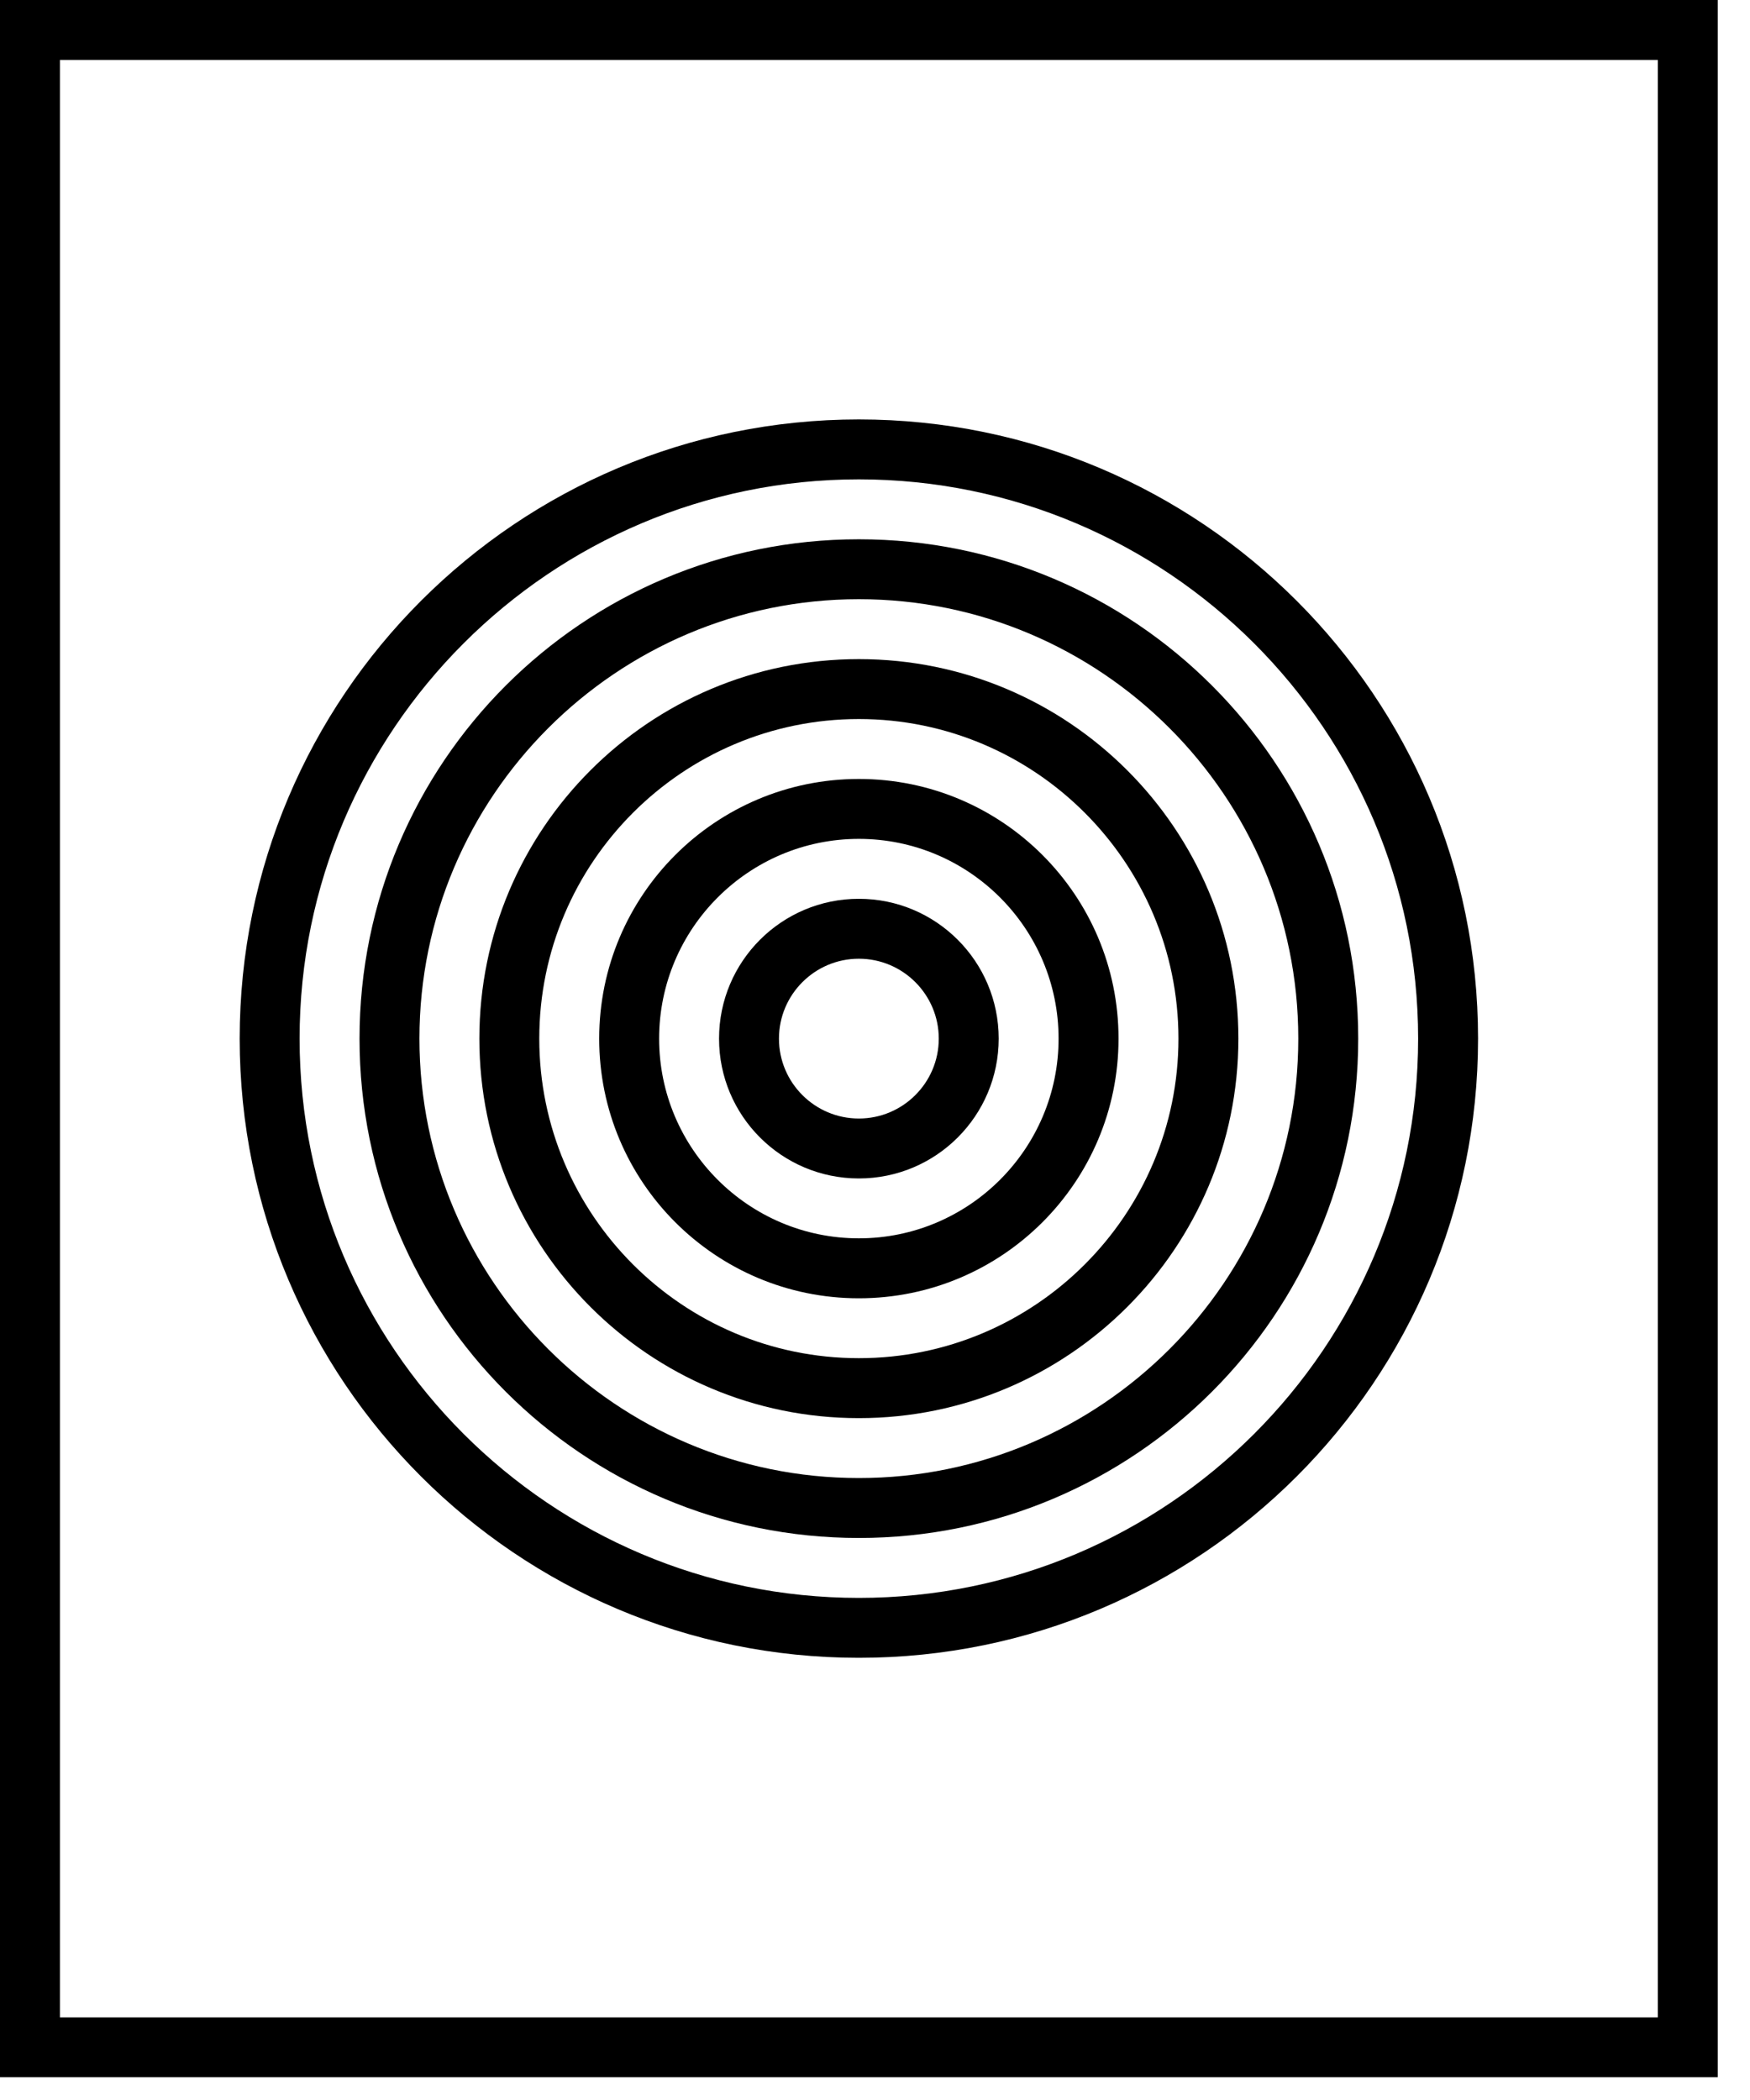
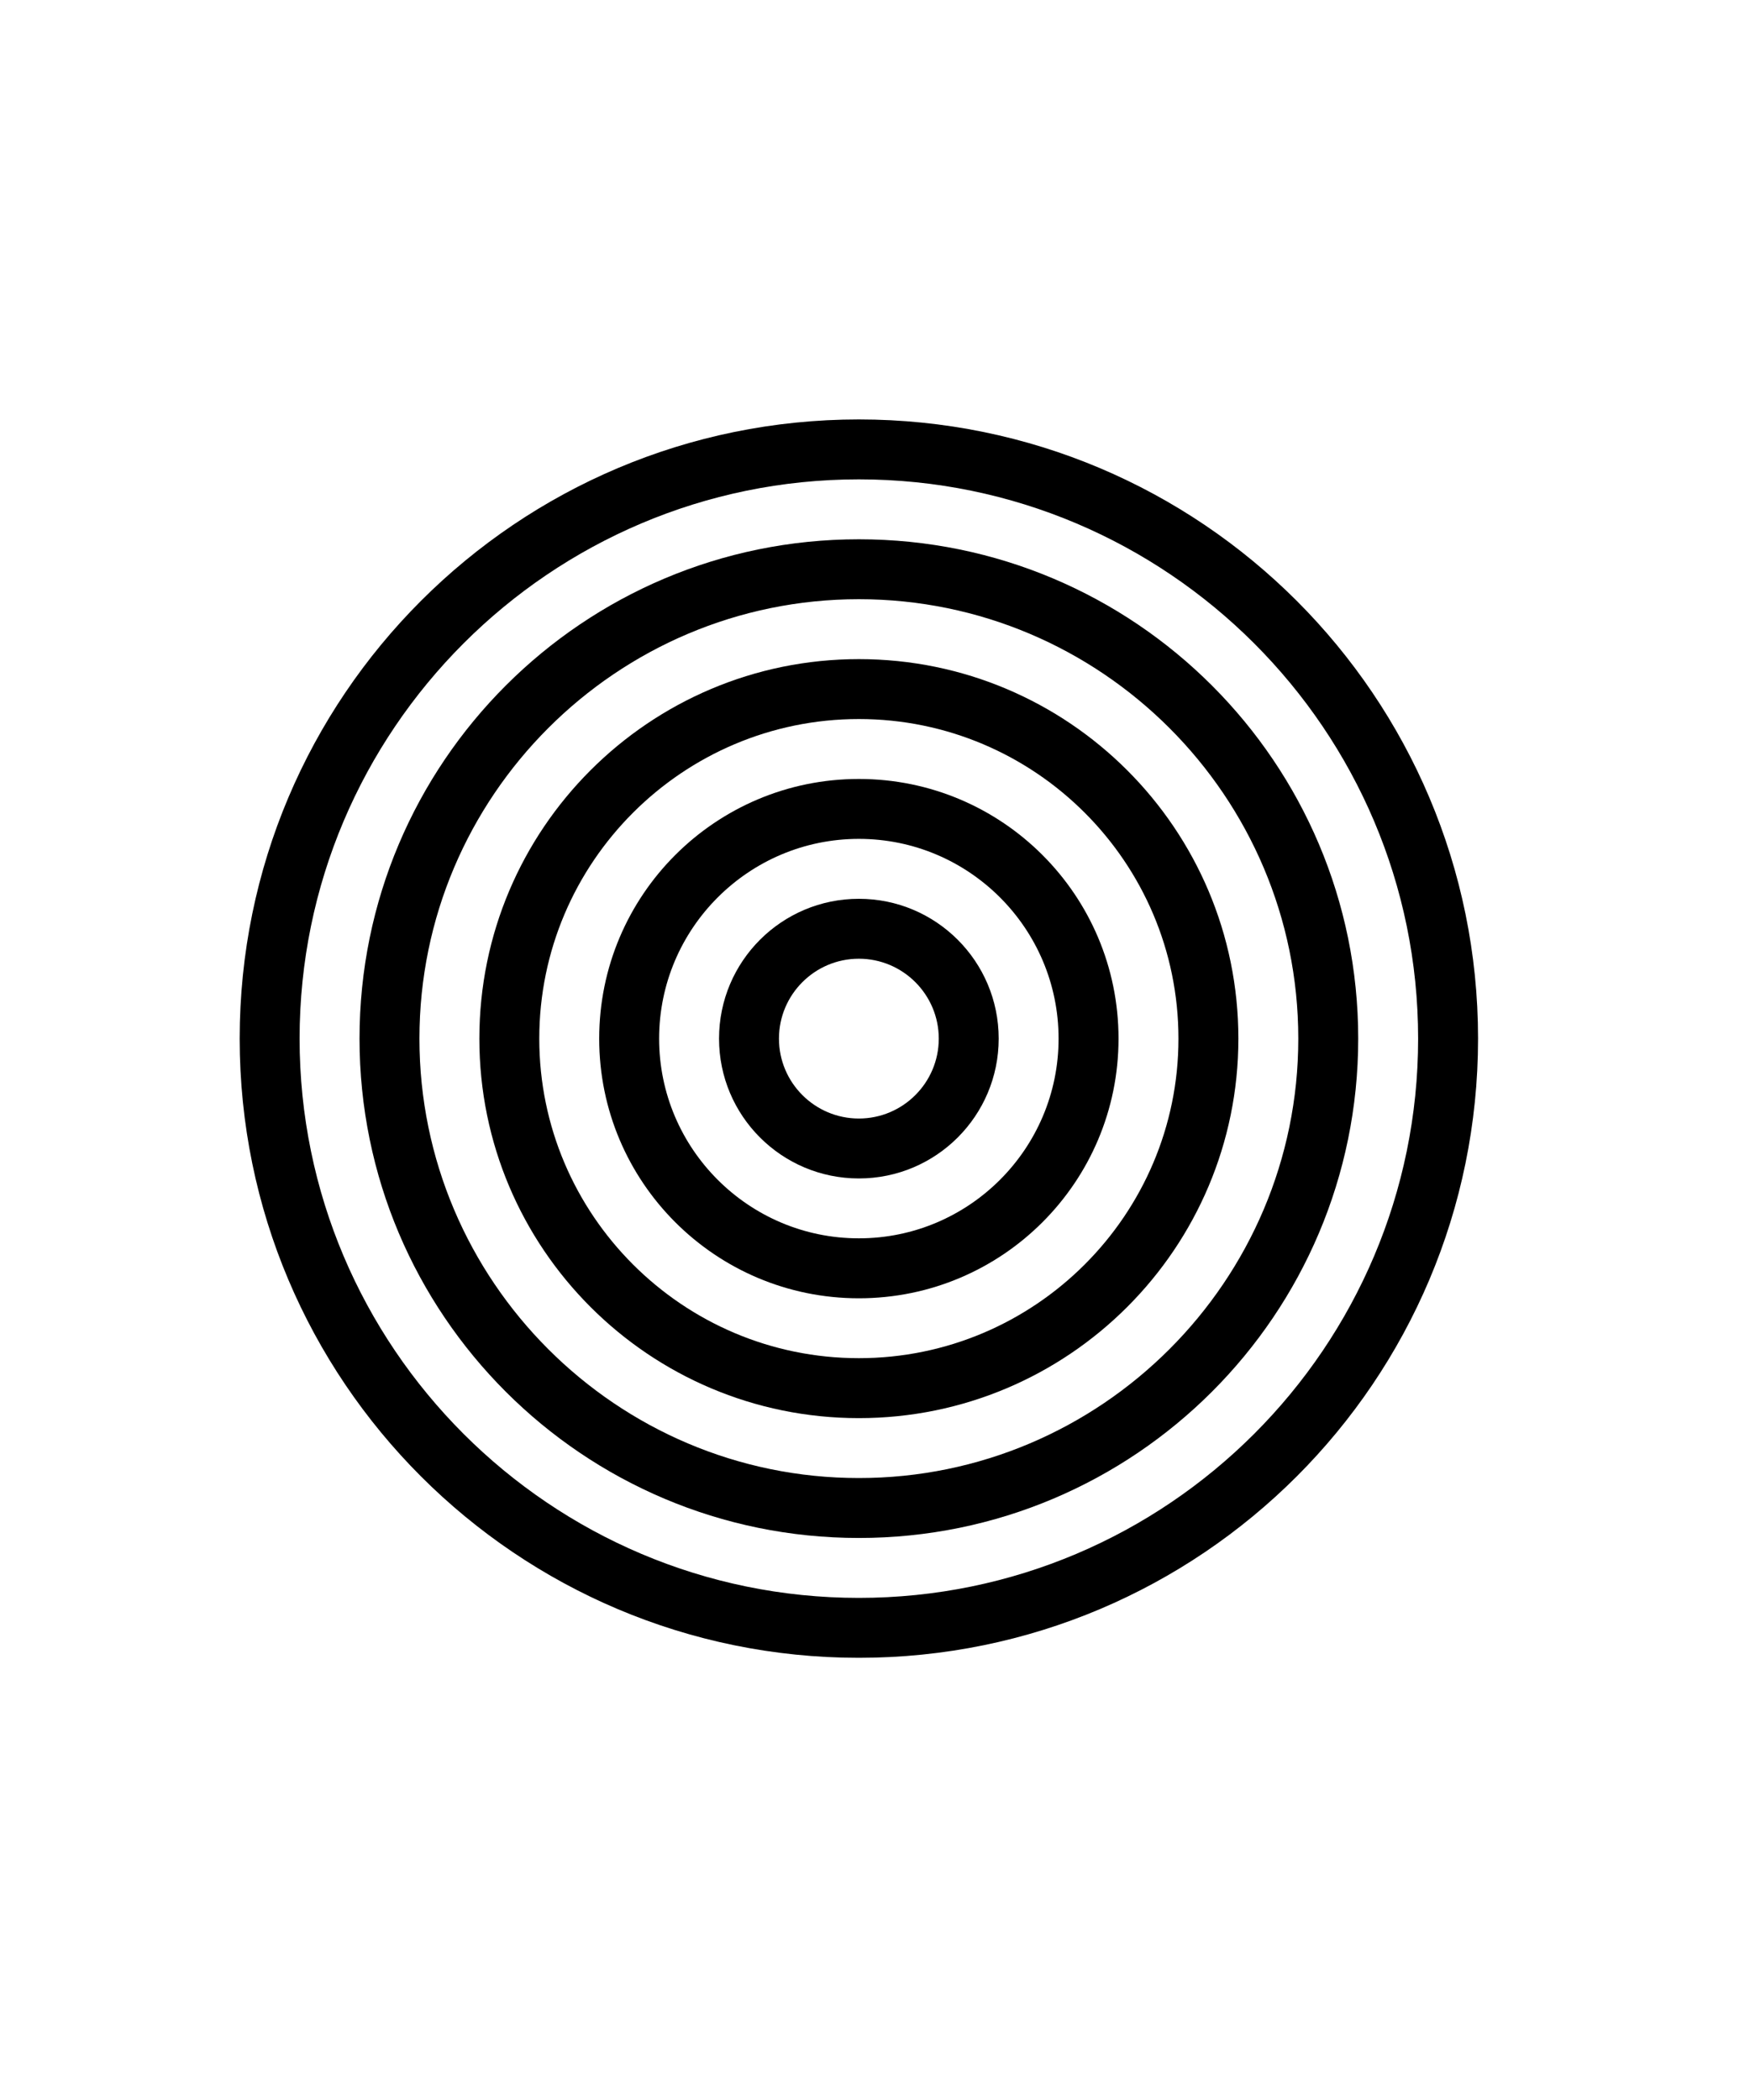
<svg xmlns="http://www.w3.org/2000/svg" width="50" height="60" viewBox="0 0 50 60" fill="none">
  <path d="M24.539 27.392C25.797 27.392 26.822 28.416 26.822 29.675C26.822 30.934 25.798 31.958 24.539 31.958C23.28 31.958 22.256 30.934 22.256 29.675C22.256 28.416 23.28 27.392 24.539 27.392ZM24.539 25.68C22.333 25.68 20.544 27.469 20.544 29.675C20.544 31.881 22.333 33.67 24.539 33.67C26.745 33.67 28.534 31.881 28.534 29.675C28.534 27.469 26.745 25.68 24.539 25.68Z" fill="black" />
  <path d="M24.539 23.968C27.686 23.968 30.245 26.528 30.245 29.675C30.245 32.821 27.686 35.381 24.539 35.381C21.392 35.381 18.832 32.821 18.832 29.675C18.832 26.528 21.392 23.968 24.539 23.968ZM24.539 22.256C20.442 22.256 17.12 25.578 17.12 29.675C17.12 33.772 20.442 37.094 24.539 37.094C28.636 37.094 31.958 33.772 31.958 29.675C31.958 25.578 28.636 22.256 24.539 22.256Z" fill="black" />
  <path d="M24.539 20.544C29.574 20.544 33.67 24.64 33.67 29.675C33.67 34.709 29.573 38.805 24.539 38.805C19.505 38.805 15.408 34.709 15.408 29.675C15.408 24.64 19.505 20.544 24.539 20.544ZM24.539 18.832C18.551 18.832 13.696 23.687 13.696 29.675C13.696 35.664 18.55 40.518 24.539 40.518C30.527 40.518 35.382 35.664 35.382 29.675C35.382 23.687 30.527 18.832 24.539 18.832Z" fill="black" />
  <path d="M24.539 17.12C31.462 17.12 37.094 22.752 37.094 29.675C37.094 36.597 31.462 42.23 24.539 42.23C17.616 42.23 11.984 36.597 11.984 29.675C11.984 22.752 17.616 17.12 24.539 17.12ZM24.539 15.408C16.66 15.408 10.272 21.796 10.272 29.675C10.272 37.555 16.659 43.942 24.539 43.942C32.419 43.942 38.806 37.555 38.806 29.675C38.806 21.796 32.419 15.408 24.539 15.408Z" fill="black" />
  <path d="M24.539 13.696C33.349 13.696 40.518 20.865 40.518 29.675C40.518 38.486 33.349 45.654 24.539 45.654C15.728 45.654 8.56 38.486 8.56 29.675C8.56 20.865 15.728 13.696 24.539 13.696ZM24.539 11.984C14.768 11.984 6.848 19.905 6.848 29.675C6.848 39.446 14.768 47.366 24.539 47.366C34.309 47.366 42.23 39.446 42.23 29.675C42.23 19.905 34.309 11.984 24.539 11.984Z" fill="black" />
-   <path d="M47.366 1.712V57.638H1.712V1.712H47.366ZM49.078 0H0V59.35H49.078V0Z" fill="black" />
</svg>